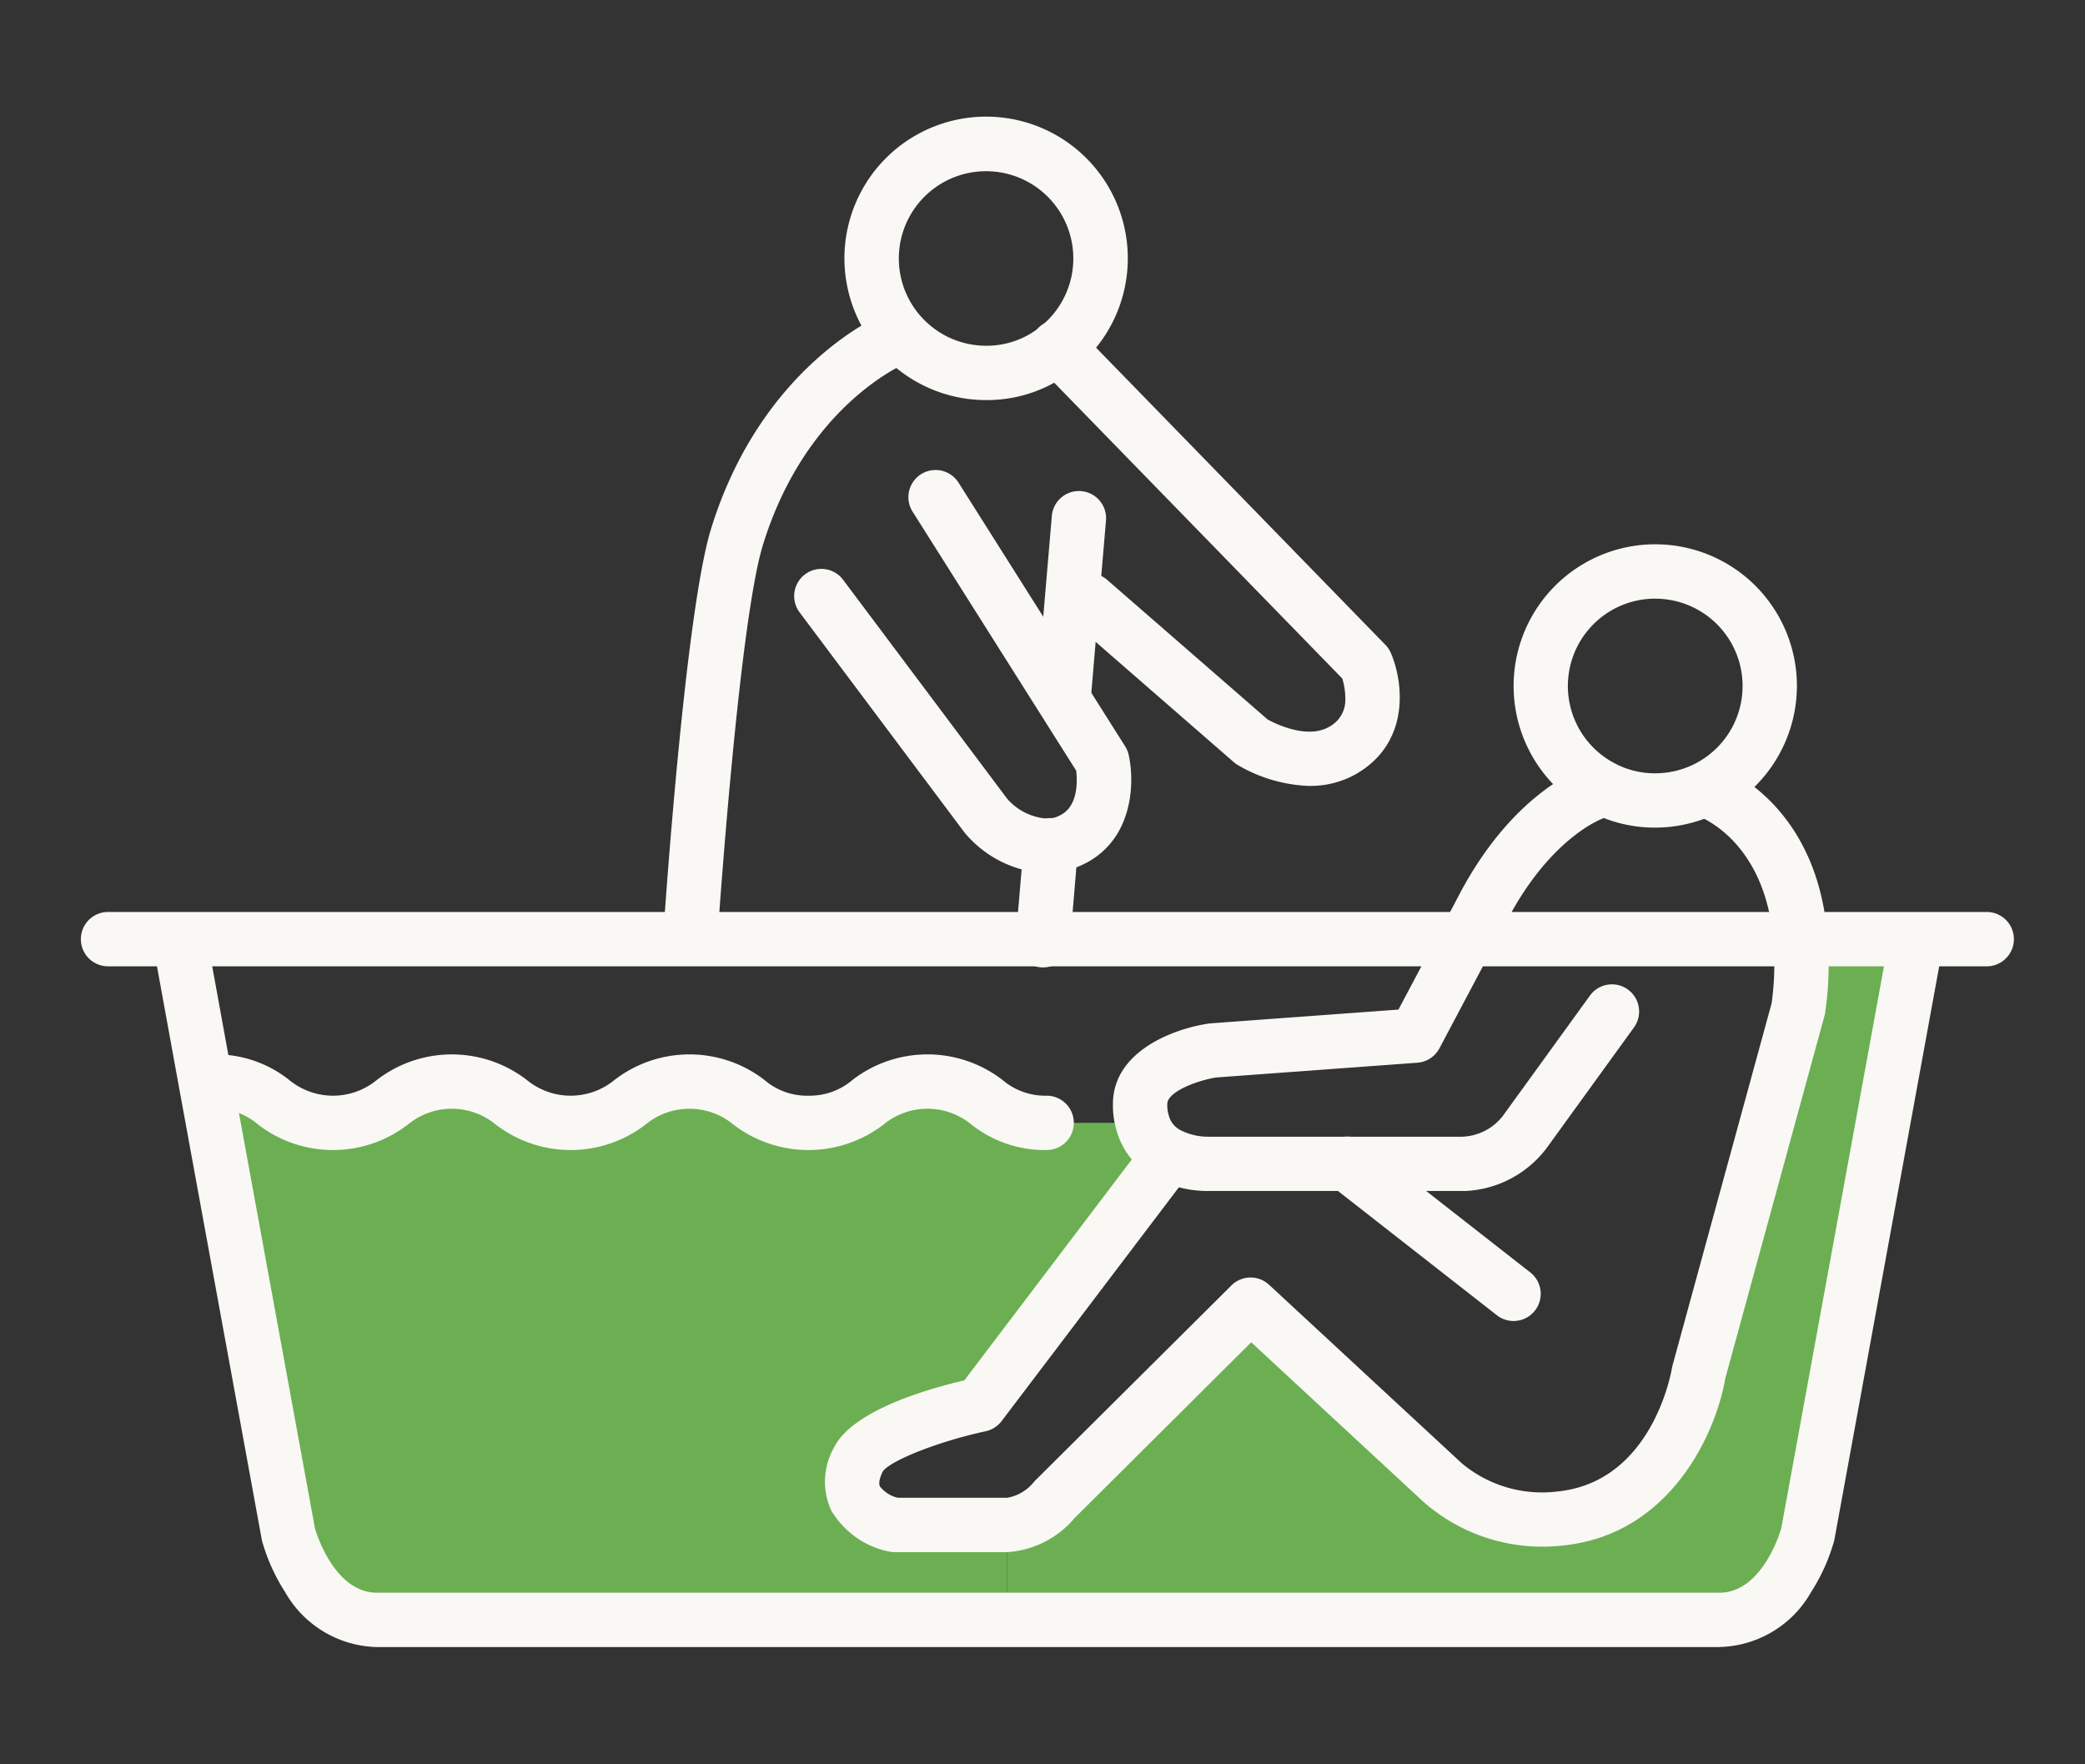
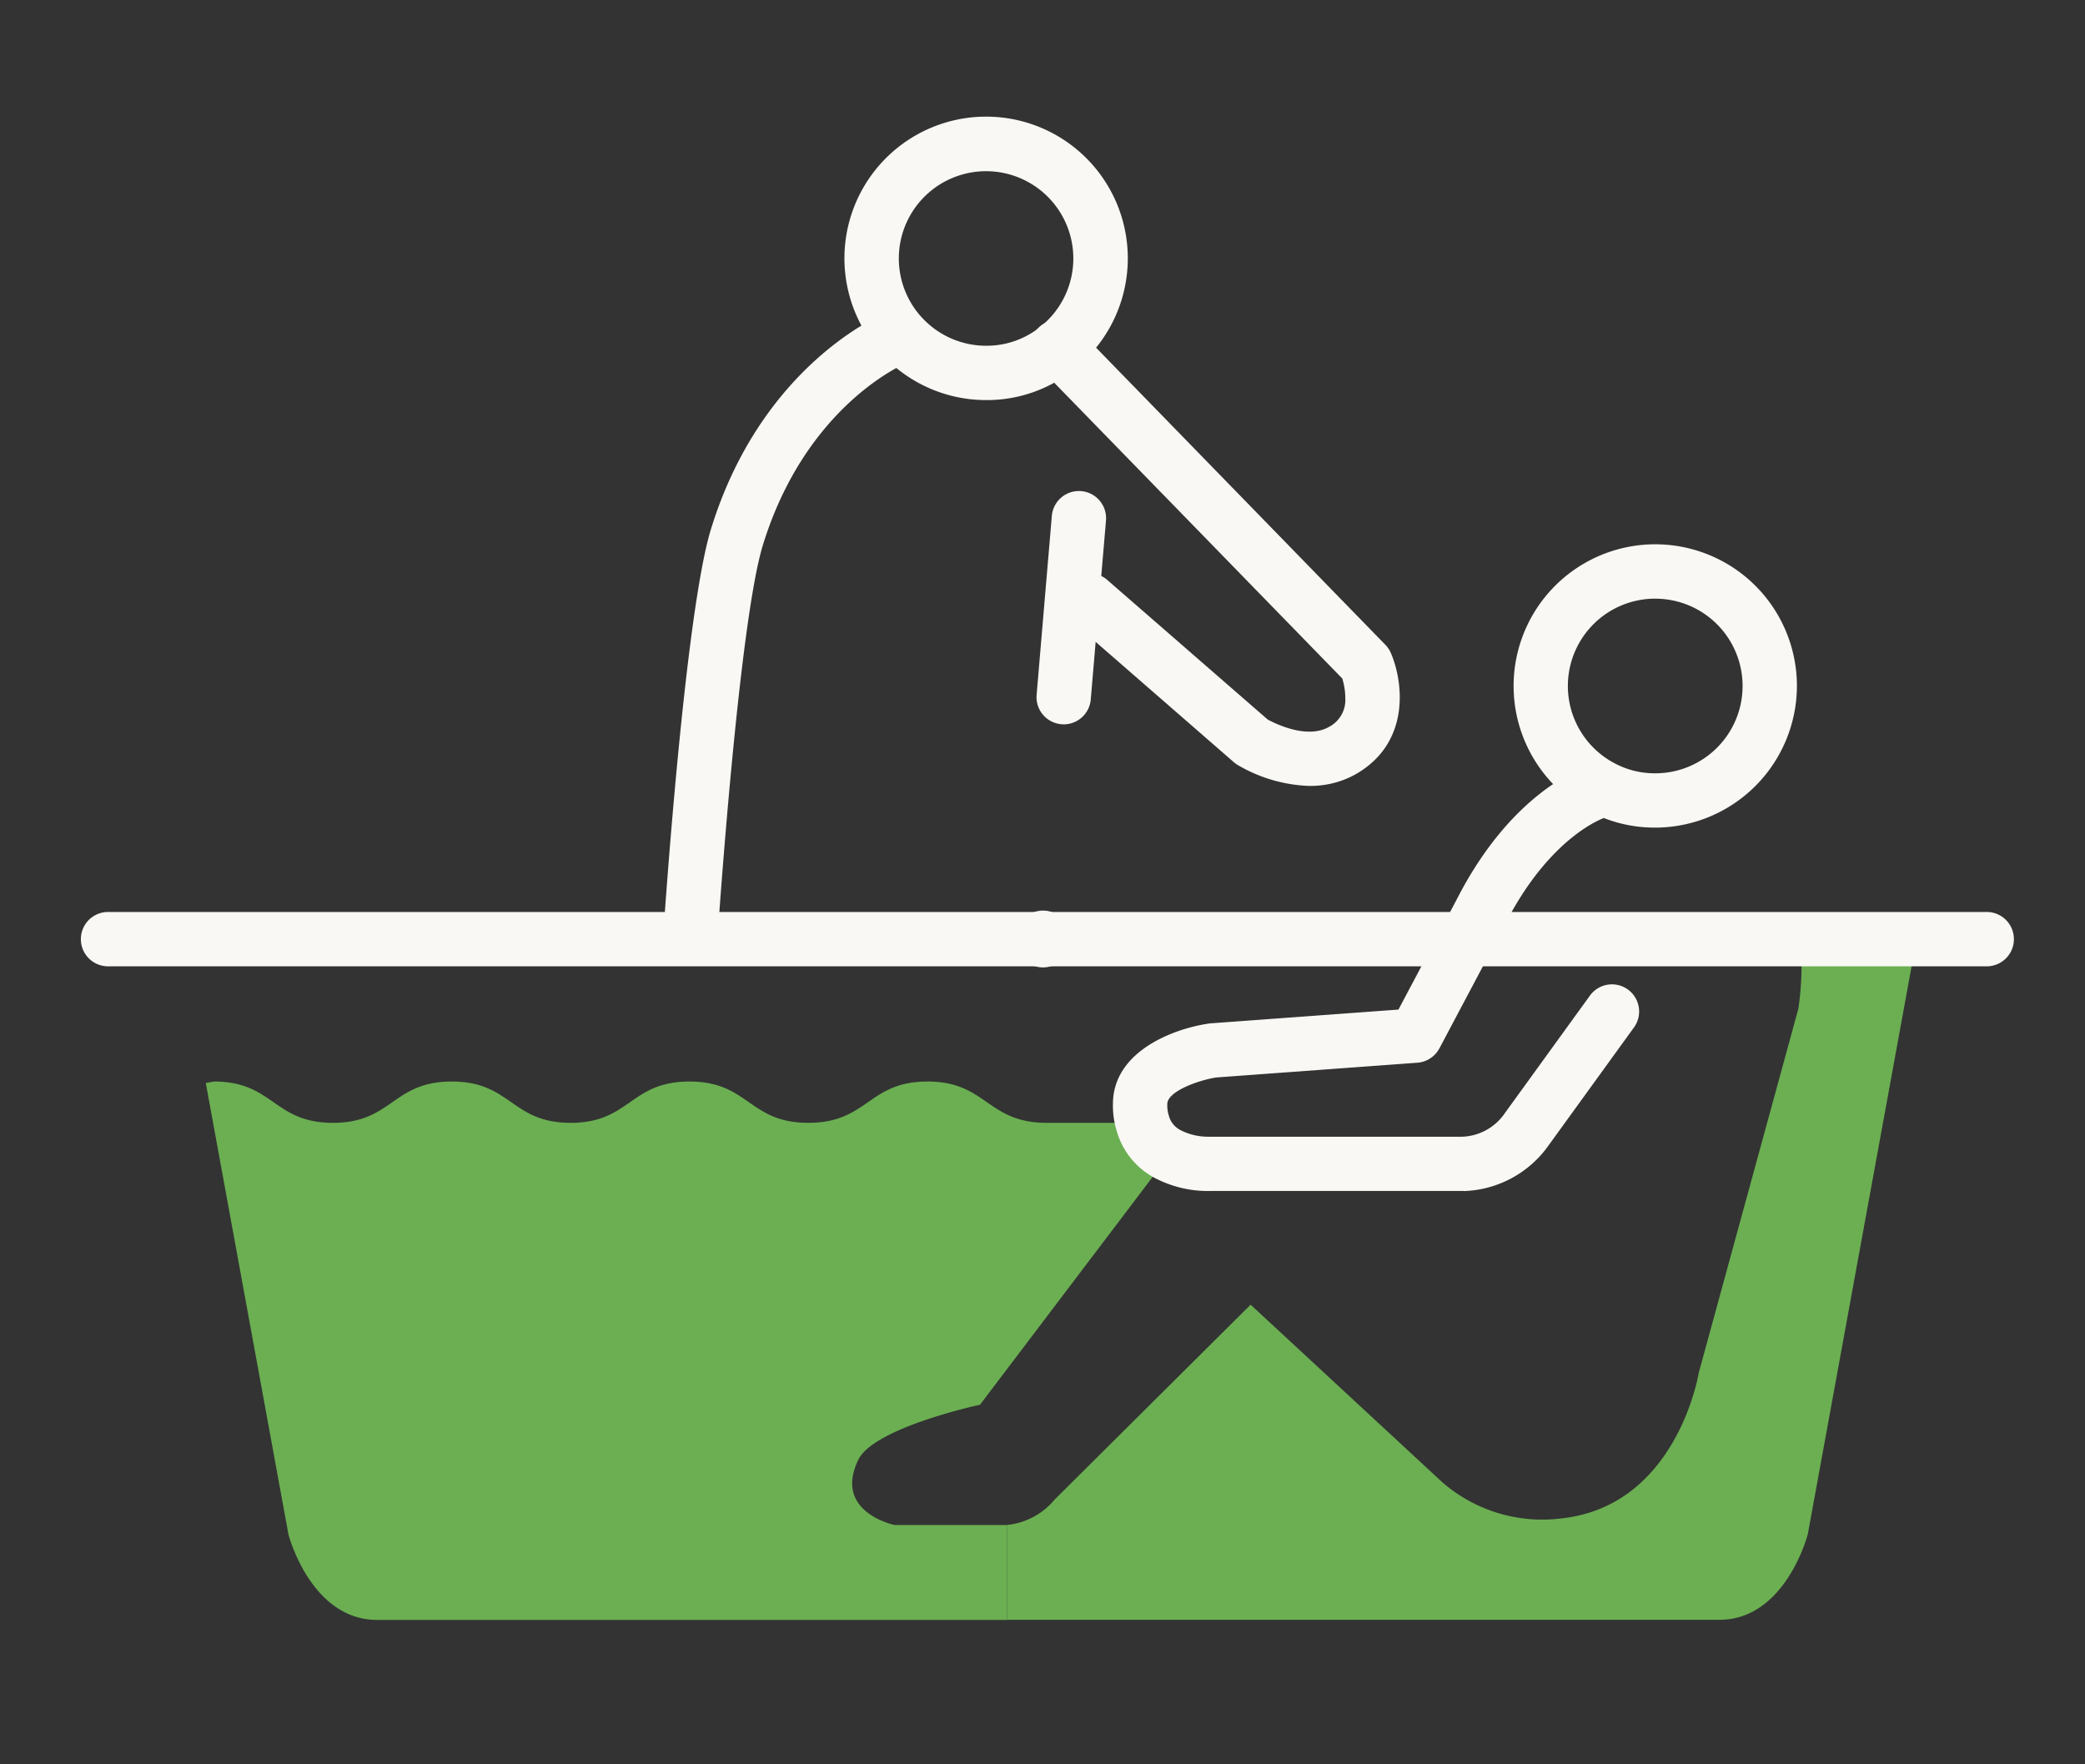
<svg xmlns="http://www.w3.org/2000/svg" width="130" height="110" viewBox="0 0 130 110">
  <rect x="0" y="0" width="130" height="110" fill="#333333" stroke="none" />
  <defs>
    <clipPath id="clip-path">
      <rect id="長方形_2120" data-name="長方形 2120" width="130" height="110" transform="translate(442 492)" fill="#fff" stroke="#707070" stroke-width="1" />
    </clipPath>
    <clipPath id="clip-path-2">
      <rect id="長方形_2010" data-name="長方形 2010" width="120.525" height="95.431" fill="#f9f8f4" />
    </clipPath>
  </defs>
  <g id="マスクグループ_7" data-name="マスクグループ 7" transform="translate(-442 -492)" clip-path="url(#clip-path)">
    <g id="グループ_1696" data-name="グループ 1696" transform="translate(447.042 499.258)">
      <g id="グループ_1695" data-name="グループ 1695" transform="translate(0 0)" clip-path="url(#clip-path-2)">
        <path id="パス_3235" data-name="パス 3235" d="M319.766,233.707v.406l-6.708,36.7s-1.378,5.331-5.511,5.331H263.14V270.23a4.428,4.428,0,0,0,2.959-1.581l12.22-12.152,11.949,11.068a9.5,9.5,0,0,0,7.409,2.259c7.25-.768,8.583-9.08,8.583-9.08l6.211-22.7a19.159,19.159,0,0,0,.136-4.337Z" transform="translate(-205.385 -182.412)" fill="#6baf52" />
        <path id="パス_3239" data-name="パス 3239" d="M95.563,278.713l-.045.09L83.773,294.3s-6.618,1.423-7.589,3.433c-1.581,3.275,2.259,4.066,2.259,4.066h7.025v5.918H46.188c-4.156,0-5.534-5.331-5.534-5.331L35.5,274.24l.52-.09c3.7,0,3.7,2.575,7.409,2.575s3.7-2.575,7.409-2.575,3.7,2.575,7.409,2.575,3.7-2.575,7.409-2.575,3.7,2.575,7.409,2.575c3.727,0,3.727-2.575,7.431-2.575s3.7,2.575,7.431,2.575h5.986a3.1,3.1,0,0,0,1.649,1.988" transform="translate(-27.711 -213.978)" fill="#6baf52" />
        <path id="パス_3241" data-name="パス 3241" d="M225.765,17.685a8.82,8.82,0,0,1-6.626-2.992l0,0A8.834,8.834,0,1,1,231.3,15.729a8.668,8.668,0,0,1-5.535,1.956m-4.079-5.227a5.431,5.431,0,0,0,4.079,1.839,5.323,5.323,0,0,0,3.4-1.2,5.44,5.44,0,1,0-7.481-.638" transform="translate(-169.319 0.001)" fill="#f9f8f4" />
        <path id="パス_3242" data-name="パス 3242" d="M415.839,139.2a8.656,8.656,0,0,1-4.307-1.12,8.832,8.832,0,1,1,13.139-7.711,8.85,8.85,0,0,1-8.832,8.832m0-14.275a5.444,5.444,0,0,0-2.654,10.2l.01.005a5.308,5.308,0,0,0,2.645.684,5.443,5.443,0,0,0,0-10.887" transform="translate(-317.675 -94.86)" fill="#f9f8f4" />
        <path id="パス_3243" data-name="パス 3243" d="M118.831,229.376H1.694a1.694,1.694,0,1,1,0-3.388H118.831a1.694,1.694,0,0,1,0,3.388" transform="translate(0 -176.387)" fill="#f9f8f4" />
-         <path id="パス_3244" data-name="パス 3244" d="M118.306,273.263H34.62a6.756,6.756,0,0,1-5.747-3.438,11.74,11.74,0,0,1-1.427-3.163c-.01-.039-.019-.079-.026-.119L22.27,238.4l-1.559-8.562a1.694,1.694,0,0,1,3.333-.607l1.559,8.561,5.136,28.066c.129.438,1.26,4.017,3.881,4.017h83.685c2.593,0,3.724-3.559,3.859-4.018l6.694-36.627a1.694,1.694,0,0,1,3.333.609l-6.709,36.7c-.007.04-.016.08-.026.119a11.781,11.781,0,0,1-1.423,3.161,6.732,6.732,0,0,1-5.728,3.44" transform="translate(-16.144 -177.832)" fill="#f9f8f4" />
-         <path id="パス_3245" data-name="パス 3245" d="M83.751,272.4a7.384,7.384,0,0,1-4.693-1.592,4.3,4.3,0,0,0-5.476,0,7.684,7.684,0,0,1-9.364,0,4.3,4.3,0,0,0-5.475,0,7.654,7.654,0,0,1-9.342,0,4.3,4.3,0,0,0-5.475,0,7.654,7.654,0,0,1-9.342,0,4.058,4.058,0,0,0-2.737-.984,1.694,1.694,0,1,1,0-3.388,7.338,7.338,0,0,1,4.671,1.59,4.3,4.3,0,0,0,5.475,0,7.655,7.655,0,0,1,9.342,0,4.3,4.3,0,0,0,5.475,0,7.654,7.654,0,0,1,9.342,0,4.059,4.059,0,0,0,2.737.984,4.1,4.1,0,0,0,2.763-.989,7.661,7.661,0,0,1,9.336,0,4.1,4.1,0,0,0,2.763.989,1.694,1.694,0,0,1,0,3.388" transform="translate(-23.534 -207.955)" fill="#f9f8f4" />
-         <path id="パス_3246" data-name="パス 3246" d="M364.114,301.289a1.687,1.687,0,0,1-1.043-.36L352.7,292.82a1.694,1.694,0,0,1,2.087-2.669l10.368,8.109a1.694,1.694,0,0,1-1.045,3.028" transform="translate(-274.783 -226.186)" fill="#f9f8f4" />
-         <path id="パス_3247" data-name="パス 3247" d="M222.748,232.885h-7.025a1.688,1.688,0,0,1-.342-.035,5.449,5.449,0,0,1-3.6-2.556,4.291,4.291,0,0,1,.158-3.906c1.1-2.28,5.665-3.634,8.139-4.213l11.371-15a1.694,1.694,0,0,1,2.7,2.047L222.4,224.716a1.7,1.7,0,0,1-.994.633c-2.929.632-5.993,1.838-6.428,2.529-.108.225-.284.665-.165.913a2.013,2.013,0,0,0,1.118.707h6.813a2.736,2.736,0,0,0,1.654-.967,1.425,1.425,0,0,1,.111-.122l12.22-12.152a1.694,1.694,0,0,1,2.346-.042l11.949,11.068.047.045A7.8,7.8,0,0,0,257.1,229.1c5.85-.62,7.043-7.381,7.091-7.669a1.753,1.753,0,0,1,.038-.174l6.182-22.592a17.478,17.478,0,0,0,.111-3.847c-.487-6.26-4.539-7.77-4.712-7.831a1.694,1.694,0,0,1,1.08-3.211c.259.086,6.34,2.191,7.007,10.76a20.868,20.868,0,0,1-.146,4.7,1.664,1.664,0,0,1-.044.214l-6.188,22.616c-.569,3.344-3.371,9.693-10.062,10.4a11.234,11.234,0,0,1-8.752-2.713l-10.742-9.951L226.953,230.76a5.986,5.986,0,0,1-4.2,2.125" transform="translate(-164.992 -143.373)" fill="#f9f8f4" />
        <path id="パス_3248" data-name="パス 3248" d="M315.045,211.019l-.178,0H299.251a7.108,7.108,0,0,1-3.342-.755,4.792,4.792,0,0,1-2.487-2.989,5.324,5.324,0,0,1-.234-1.676c0-3.28,3.767-4.7,5.992-5.02.039-.006.079-.01.118-.013l11.692-.857,2.746-5.181,1.149-2.186c3.465-6.435,7.751-7.763,7.932-7.816l.959,3.249.023-.007c-.032.01-3.19,1.09-5.922,6.165l-1.144,2.176-3.187,6.013a1.7,1.7,0,0,1-1.373.9l-12.559.921c-1.114.179-3.037.869-3.037,1.658a2.154,2.154,0,0,0,.072.639l.02.065a1.414,1.414,0,0,0,.779.943l.046.024a3.78,3.78,0,0,0,1.642.364l.085,0h15.735a3.353,3.353,0,0,0,2.611-1.39l.023-.034,5.331-7.364a1.694,1.694,0,1,1,2.744,1.987l-5.316,7.343a6.732,6.732,0,0,1-5.3,2.847" transform="translate(-228.838 -144.023)" fill="#f9f8f4" />
        <path id="パス_3249" data-name="パス 3249" d="M167.174,95.724c-.038,0-.076,0-.115,0a1.694,1.694,0,0,1-1.577-1.8c.054-.809,1.342-19.863,2.962-25.14,3.16-10.253,10.607-13.369,10.922-13.5a1.694,1.694,0,1,1,1.271,3.141c-.248.1-6.291,2.709-8.955,11.352-1.505,4.9-2.807,24.175-2.82,24.369a1.694,1.694,0,0,1-1.688,1.581" transform="translate(-129.158 -43.051)" fill="#f9f8f4" />
        <path id="パス_3250" data-name="パス 3250" d="M287.141,86.884a9.41,9.41,0,0,1-4.516-1.324,1.731,1.731,0,0,1-.211-.156l-10.119-8.809a1.694,1.694,0,1,1,2.225-2.555l10,8.7c.443.243,2.453,1.255,3.833.459a1.894,1.894,0,0,0,1.01-1.79,4.185,4.185,0,0,0-.189-1.223L270.222,60.727a1.694,1.694,0,1,1,2.4-2.4l.023.023.016.016,19.2,19.719a1.691,1.691,0,0,1,.34.506c.755,1.736,1.277,5.545-2.147,7.538a5.743,5.743,0,0,1-2.907.752" transform="translate(-210.525 -45.141)" fill="#f9f8f4" />
-         <path id="パス_3251" data-name="パス 3251" d="M218.253,125.576a7.042,7.042,0,0,1-4.98-2.508c-.018-.022-.035-.043-.052-.066l-10.254-13.688a1.694,1.694,0,1,1,2.712-2.031L215.9,120.921a3.609,3.609,0,0,0,2.565,1.255l.035,0a1.885,1.885,0,0,0,.853-.291c.991-.612.93-2.1.86-2.7l-10.2-16.148a1.694,1.694,0,0,1,2.864-1.81l10.39,16.443a1.7,1.7,0,0,1,.223.545c.363,1.668.278,4.924-2.346,6.545a5.547,5.547,0,0,1-2.883.816" transform="translate(-158.154 -78.393)" fill="#f9f8f4" />
-         <path id="パス_3252" data-name="パス 3252" d="M267.3,208.641a1.694,1.694,0,0,1-1.694-1.694v-.068c0-.048,0-.1.006-.144l.492-5.769a1.694,1.694,0,0,1,3.387.063v.023q0,.072-.006.144L269,206.951a1.694,1.694,0,0,1-1.694,1.69" transform="translate(-207.313 -155.584)" fill="#f9f8f4" />
+         <path id="パス_3252" data-name="パス 3252" d="M267.3,208.641a1.694,1.694,0,0,1-1.694-1.694v-.068c0-.048,0-.1.006-.144a1.694,1.694,0,0,1,3.387.063v.023q0,.072-.006.144L269,206.951a1.694,1.694,0,0,1-1.694,1.69" transform="translate(-207.313 -155.584)" fill="#f9f8f4" />
        <path id="パス_3253" data-name="パス 3253" d="M273.171,120.953c-.048,0-.1,0-.145-.006a1.694,1.694,0,0,1-1.545-1.831l.949-11.158a1.694,1.694,0,1,1,3.376.288l-.949,11.158a1.694,1.694,0,0,1-1.686,1.551" transform="translate(-211.89 -83.052)" fill="#f9f8f4" />
      </g>
    </g>
  </g>
</svg>